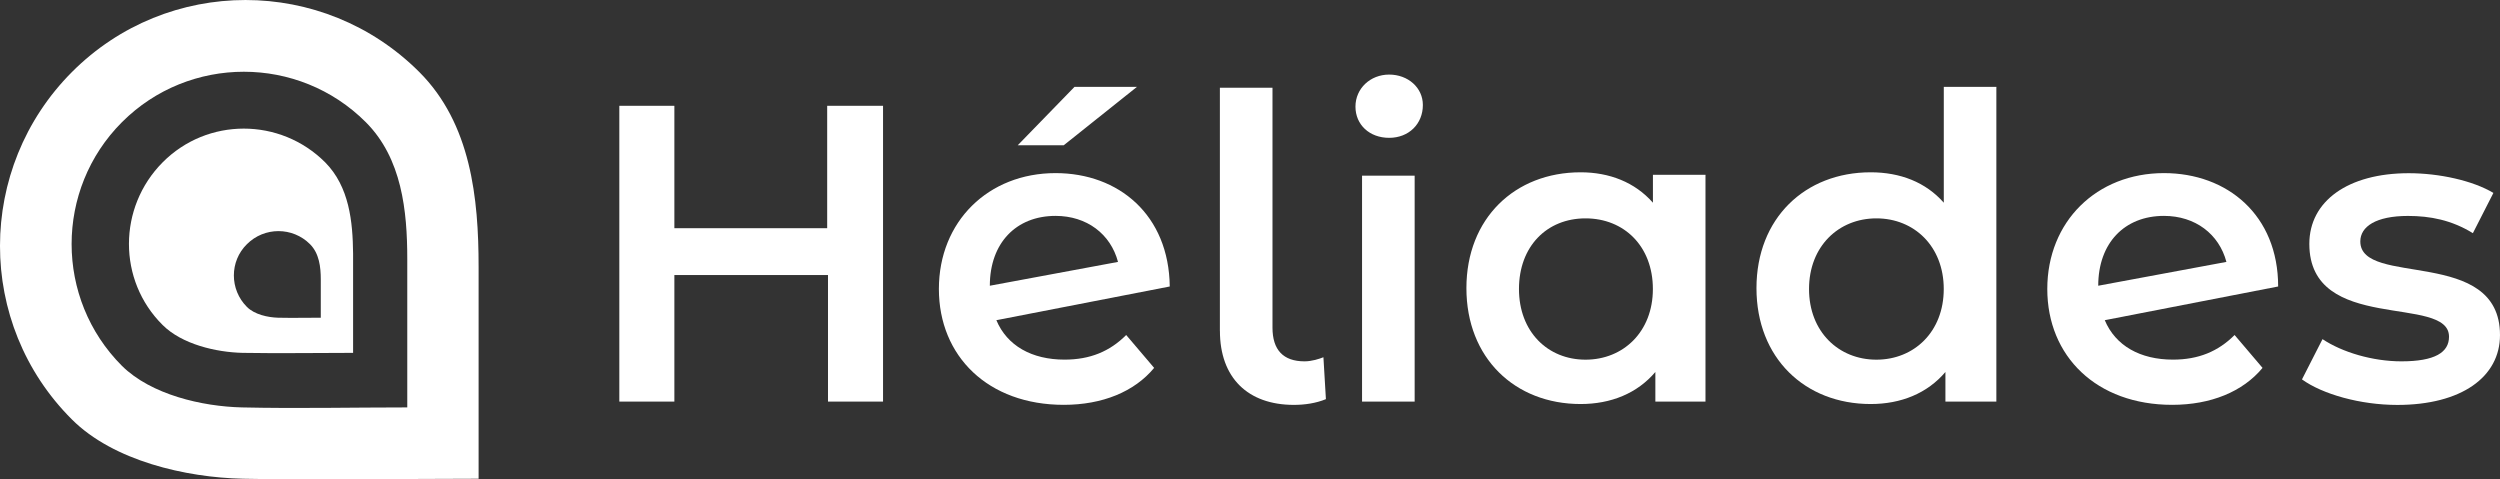
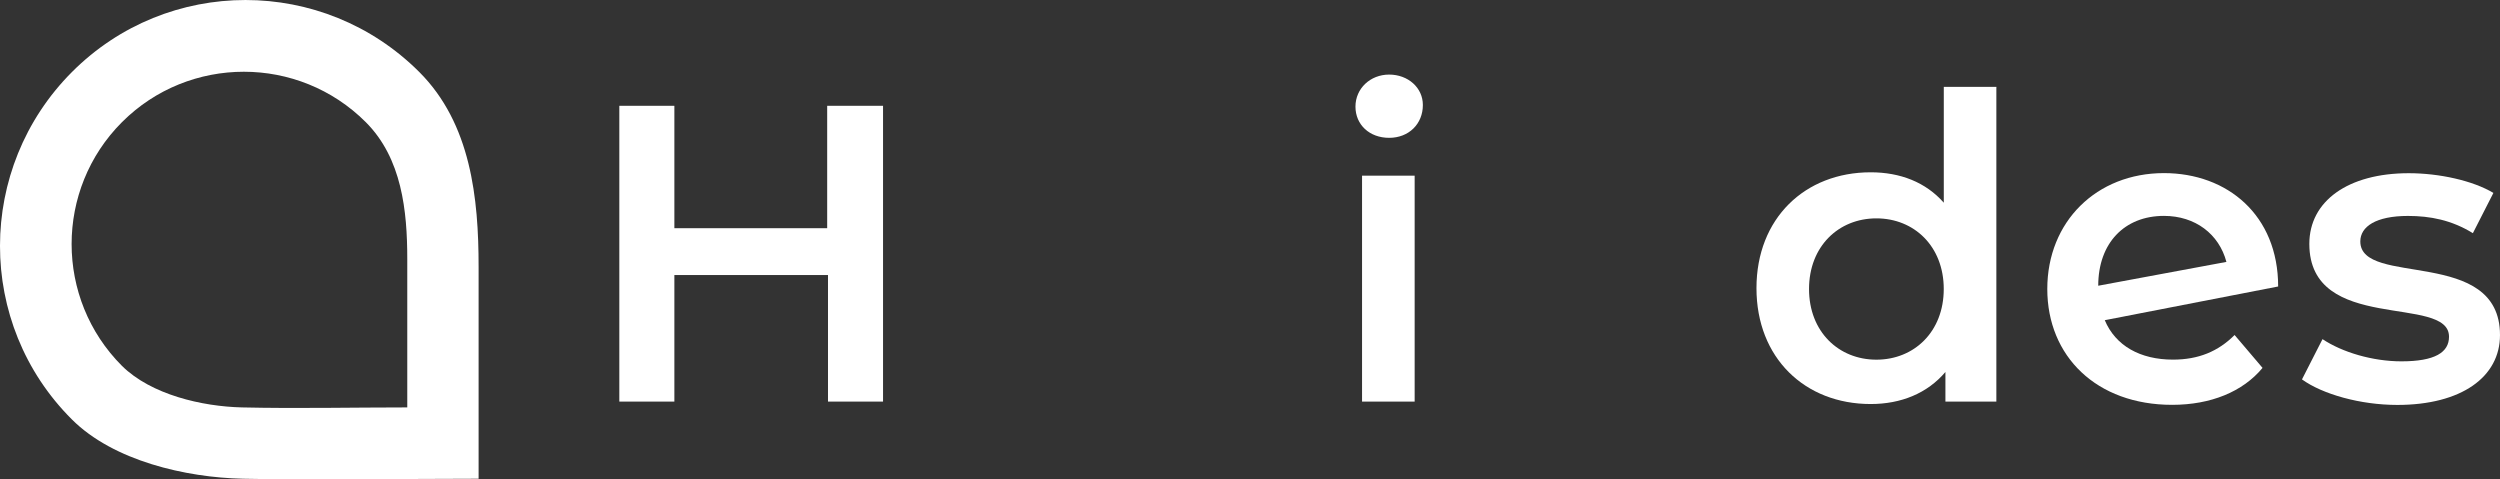
<svg xmlns="http://www.w3.org/2000/svg" id="Calque_2" data-name="Calque 2" viewBox="0 0 554.11 106.26">
  <rect x="0" y="0" width="554.11" height="106.26" fill="#333333" stroke="none" />
  <defs>
    <style>      .cls-1 {        fill: #fff;      }    </style>
  </defs>
  <g>
    <path class="cls-1" d="m195.72,23.45v65.56h-12.2v-28.05h-34.05v28.05h-12.2V23.45h12.2v27.13h33.87v-27.13h12.38Z" />
-     <path class="cls-1" d="m249.62,74.26l6.19,7.28c-4.37,5.28-11.47,8.19-20.03,8.19-16.75,0-27.68-10.74-27.68-25.68s10.93-25.68,25.86-25.68c14.02,0,25.13,9.29,25.31,25.13l-38.43,7.47c2.37,5.65,7.83,8.74,15.12,8.74,5.65,0,10.02-1.82,13.66-5.46h0Zm-30.23-10.93h0l28.41-5.28c-1.64-6.19-6.92-10.2-13.84-10.2-8.74,0-14.57,6.01-14.57,15.48Zm16.39-31.14h-10.2l12.57-12.93h13.84l-16.21,12.93Z" />
-     <path class="cls-1" d="m270.38,73.35V19.44h11.66v53.18c0,4.92,2.37,7.47,7.1,7.47,1.64,0,3.28-.55,4.19-.91l.55,9.29c-2.19.91-4.73,1.27-7.1,1.27-10.2,0-16.39-6.01-16.39-16.39h0Z" />
    <path class="cls-1" d="m300.43,23.63c0-4.01,3.28-7.1,7.47-7.1s7.47,2.91,7.47,6.74c0,4.19-3.1,7.28-7.47,7.28s-7.47-2.91-7.47-6.92h0Zm1.46,15.3h11.66v50.08h-11.66v-50.08Z" />
-     <path class="cls-1" d="m378.01,38.93v50.08h-11.11v-6.56c-4.01,4.73-9.83,7.1-16.57,7.1-14.57,0-25.31-10.2-25.31-25.68s10.74-25.68,25.31-25.68c6.37,0,12.02,2.19,16.03,6.74v-6.19h11.66v.18Zm-11.66,25.13c0-9.47-6.37-15.66-14.93-15.66s-14.75,6.19-14.75,15.66,6.37,15.66,14.75,15.66,14.93-6.19,14.93-15.66Z" />
    <path class="cls-1" d="m442.48,19.44v69.57h-11.29v-6.56c-4.01,4.73-9.83,7.1-16.57,7.1-14.57,0-25.31-10.2-25.31-25.68s10.74-25.68,25.31-25.68c6.56,0,12.2,2.19,16.21,6.74v-25.68h11.66v.18Zm-11.66,44.62c0-9.47-6.56-15.66-14.93-15.66s-14.93,6.19-14.93,15.66,6.56,15.66,14.93,15.66,14.93-6.19,14.93-15.66Z" />
    <path class="cls-1" d="m495.29,74.26l6.19,7.28c-4.37,5.28-11.47,8.19-20.03,8.19-16.75,0-27.68-10.74-27.68-25.68s10.93-25.68,25.86-25.68c14.02,0,25.31,9.29,25.31,25.13l-38.43,7.47c2.37,5.65,7.83,8.74,15.12,8.74,5.65,0,10.02-1.82,13.66-5.46h0Zm-30.23-10.93h0l28.41-5.28c-1.64-6.19-6.92-10.2-13.84-10.2-8.74,0-14.57,6.01-14.57,15.48h0Z" />
    <path class="cls-1" d="m510.22,84.09l4.55-8.92c4.37,2.91,11.11,4.92,17.48,4.92,7.47,0,10.56-2,10.56-5.46,0-9.47-30.96-.55-30.96-20.58,0-9.47,8.56-15.66,22.04-15.66,6.74,0,14.2,1.64,18.76,4.37l-4.55,8.92c-4.73-2.91-9.47-3.82-14.39-3.82-7.1,0-10.56,2.37-10.56,5.65,0,10.2,30.96,1.09,30.96,20.76,0,9.29-8.56,15.48-22.76,15.48-8.19,0-16.57-2.37-21.12-5.65h0Z" />
  </g>
  <g>
    <path class="cls-1" d="m92.94,15.97C71.65-5.32,37.16-5.32,15.94,15.97c-21.22,21.29-21.29,55.78,0,77,9.2,9.2,25.29,12.86,37.87,13.14,17.42.35,34.85,0,52.27,0v-46.93c0-15.25-1.69-31.76-13.14-43.21h0Zm-2.67,68.5v5.83c-12.22,0-24.45.28-36.67,0-8.78-.21-20.09-2.81-26.56-9.2-14.89-14.89-14.89-39.13,0-54.03,14.89-14.89,39.13-14.89,54.03,0,8.01,8.01,9.2,19.67,9.2,30.35v27.05h0Z" />
-     <path class="cls-1" d="m72.08,35.99c-9.98-9.98-26.14-9.98-36.04,0-9.91,9.98-9.98,26.14,0,36.04,4.29,4.29,11.87,6.04,17.7,6.18,8.15.14,16.3,0,24.52,0v-21.99c-.07-7.1-.84-14.82-6.18-20.23h0Zm-.98,32.95v1.48c-3.16,0-6.32.07-9.48,0-2.25-.07-5.2-.7-6.89-2.39-3.86-3.86-3.86-10.12,0-13.91,3.86-3.86,10.12-3.86,13.98,0,2.04,2.04,2.39,5.06,2.39,7.8v7.03h0Z" />
  </g>
</svg>